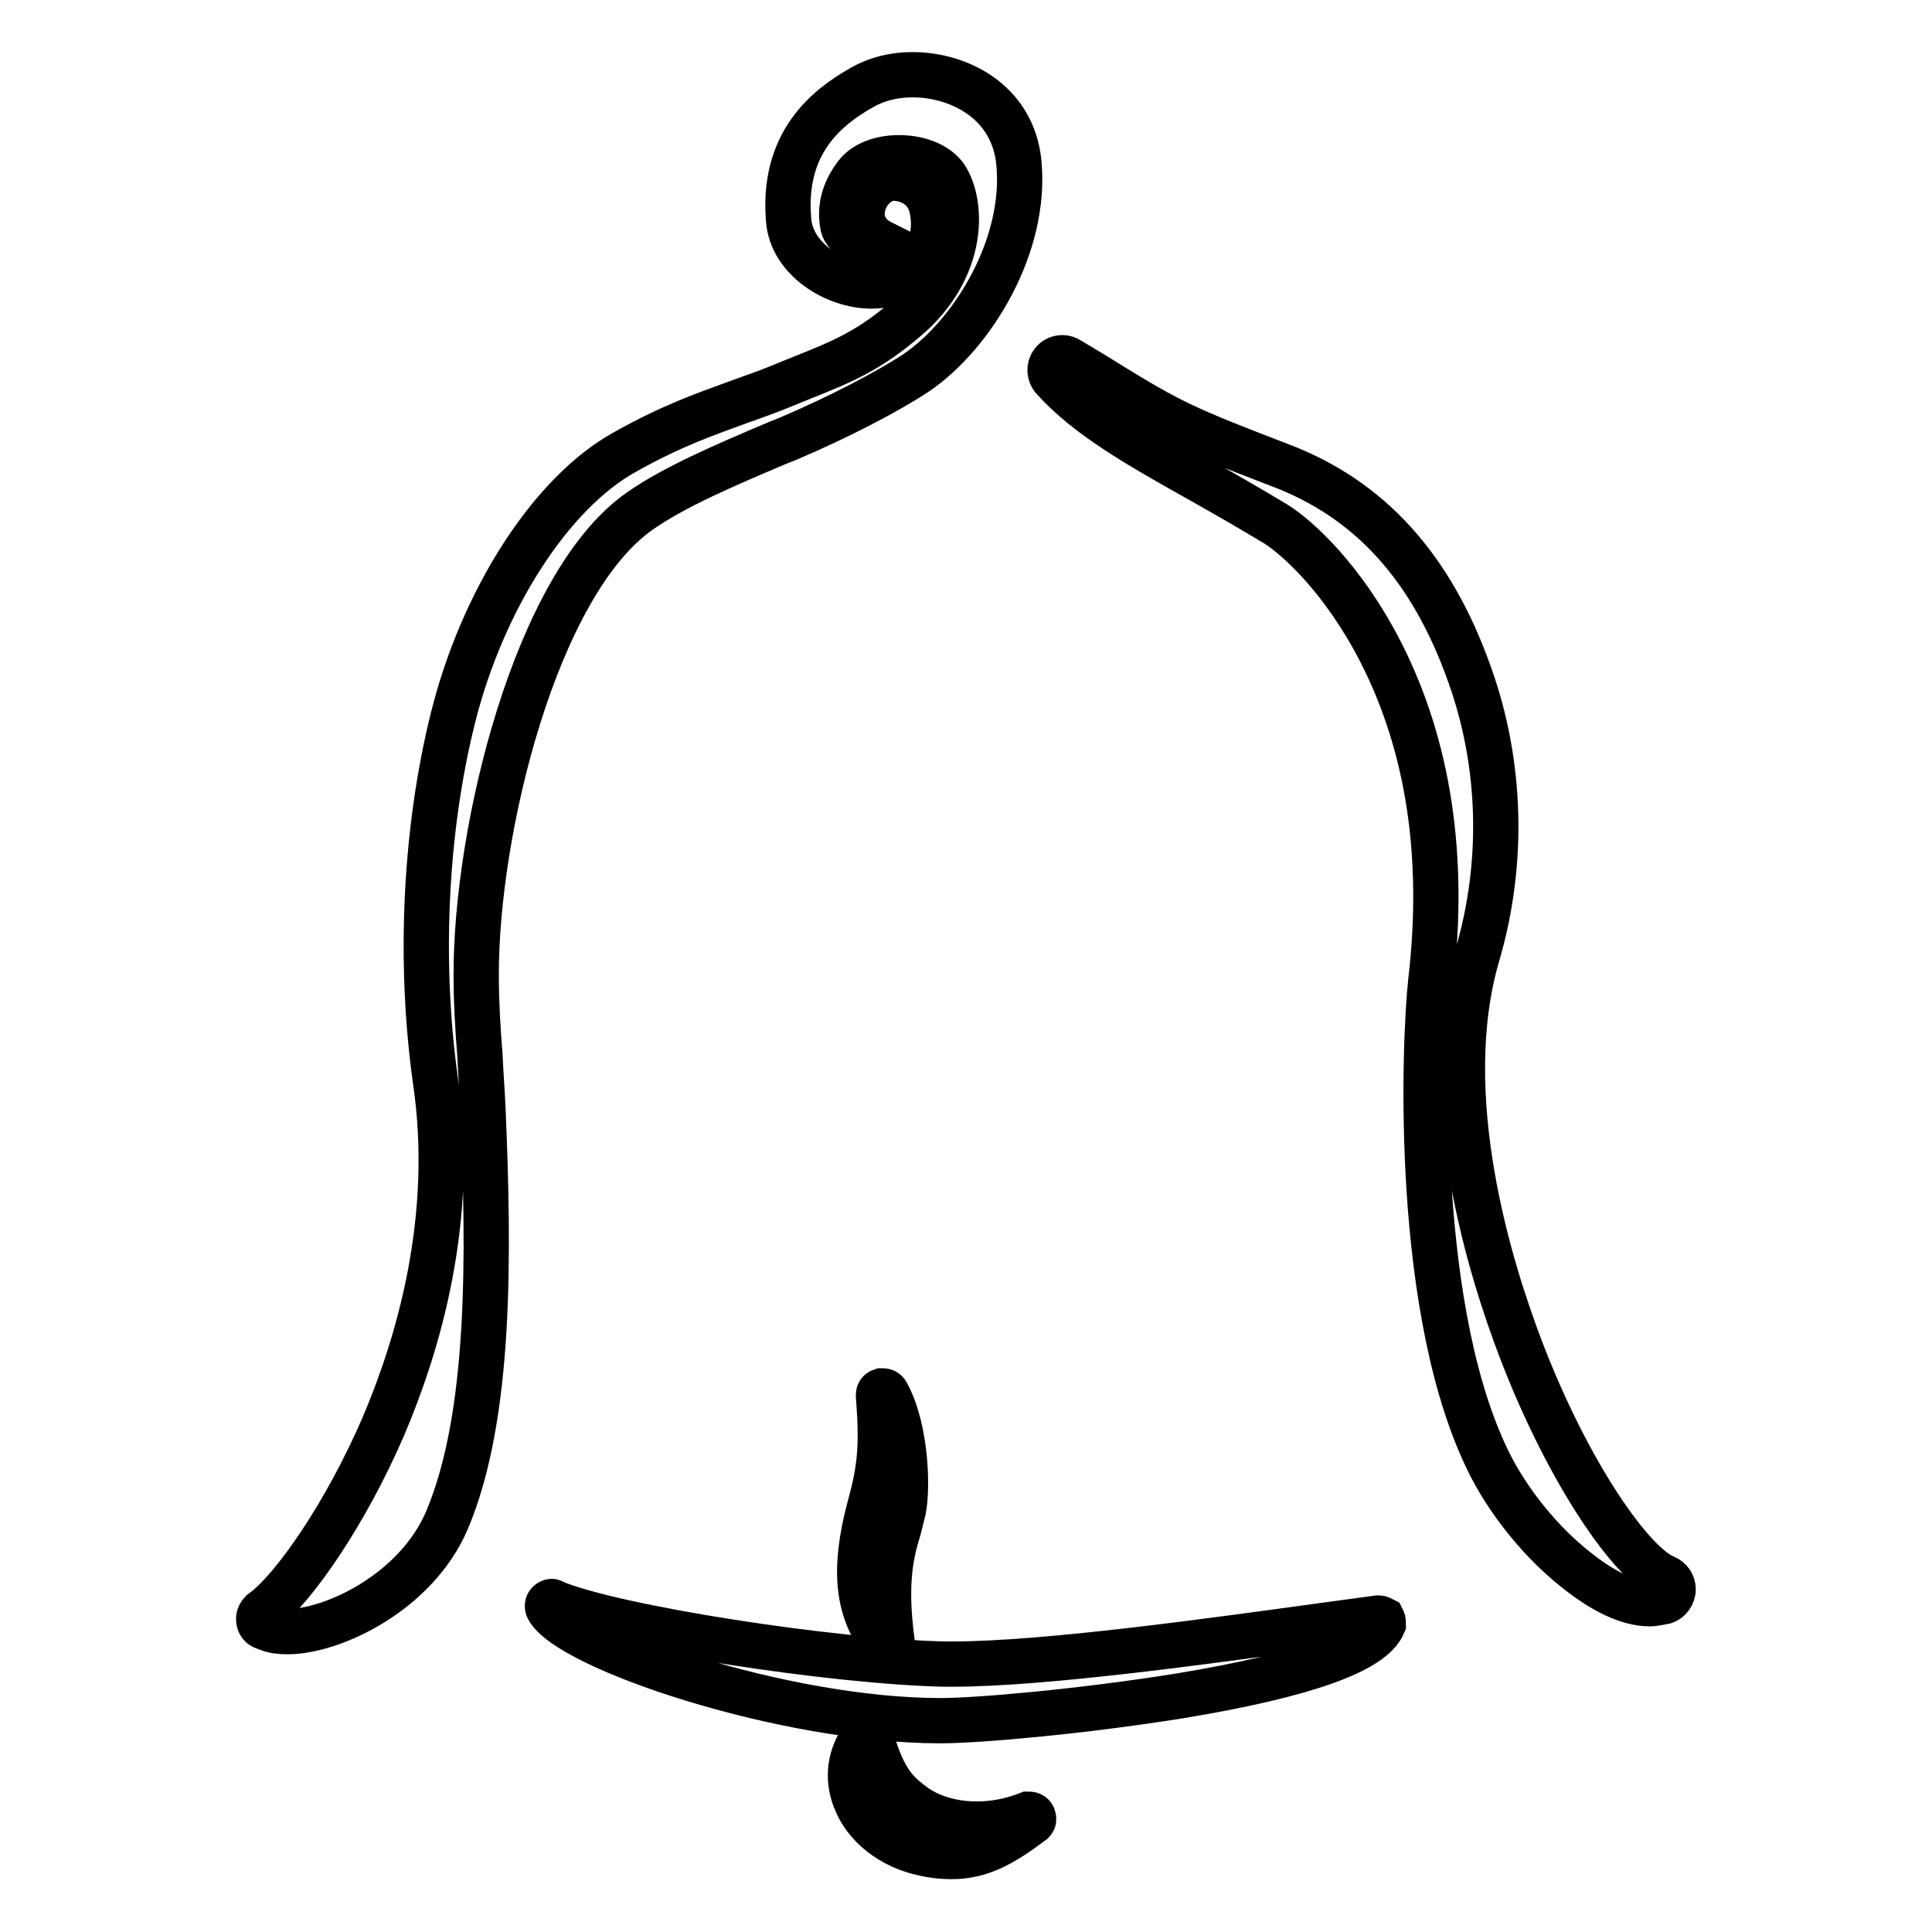
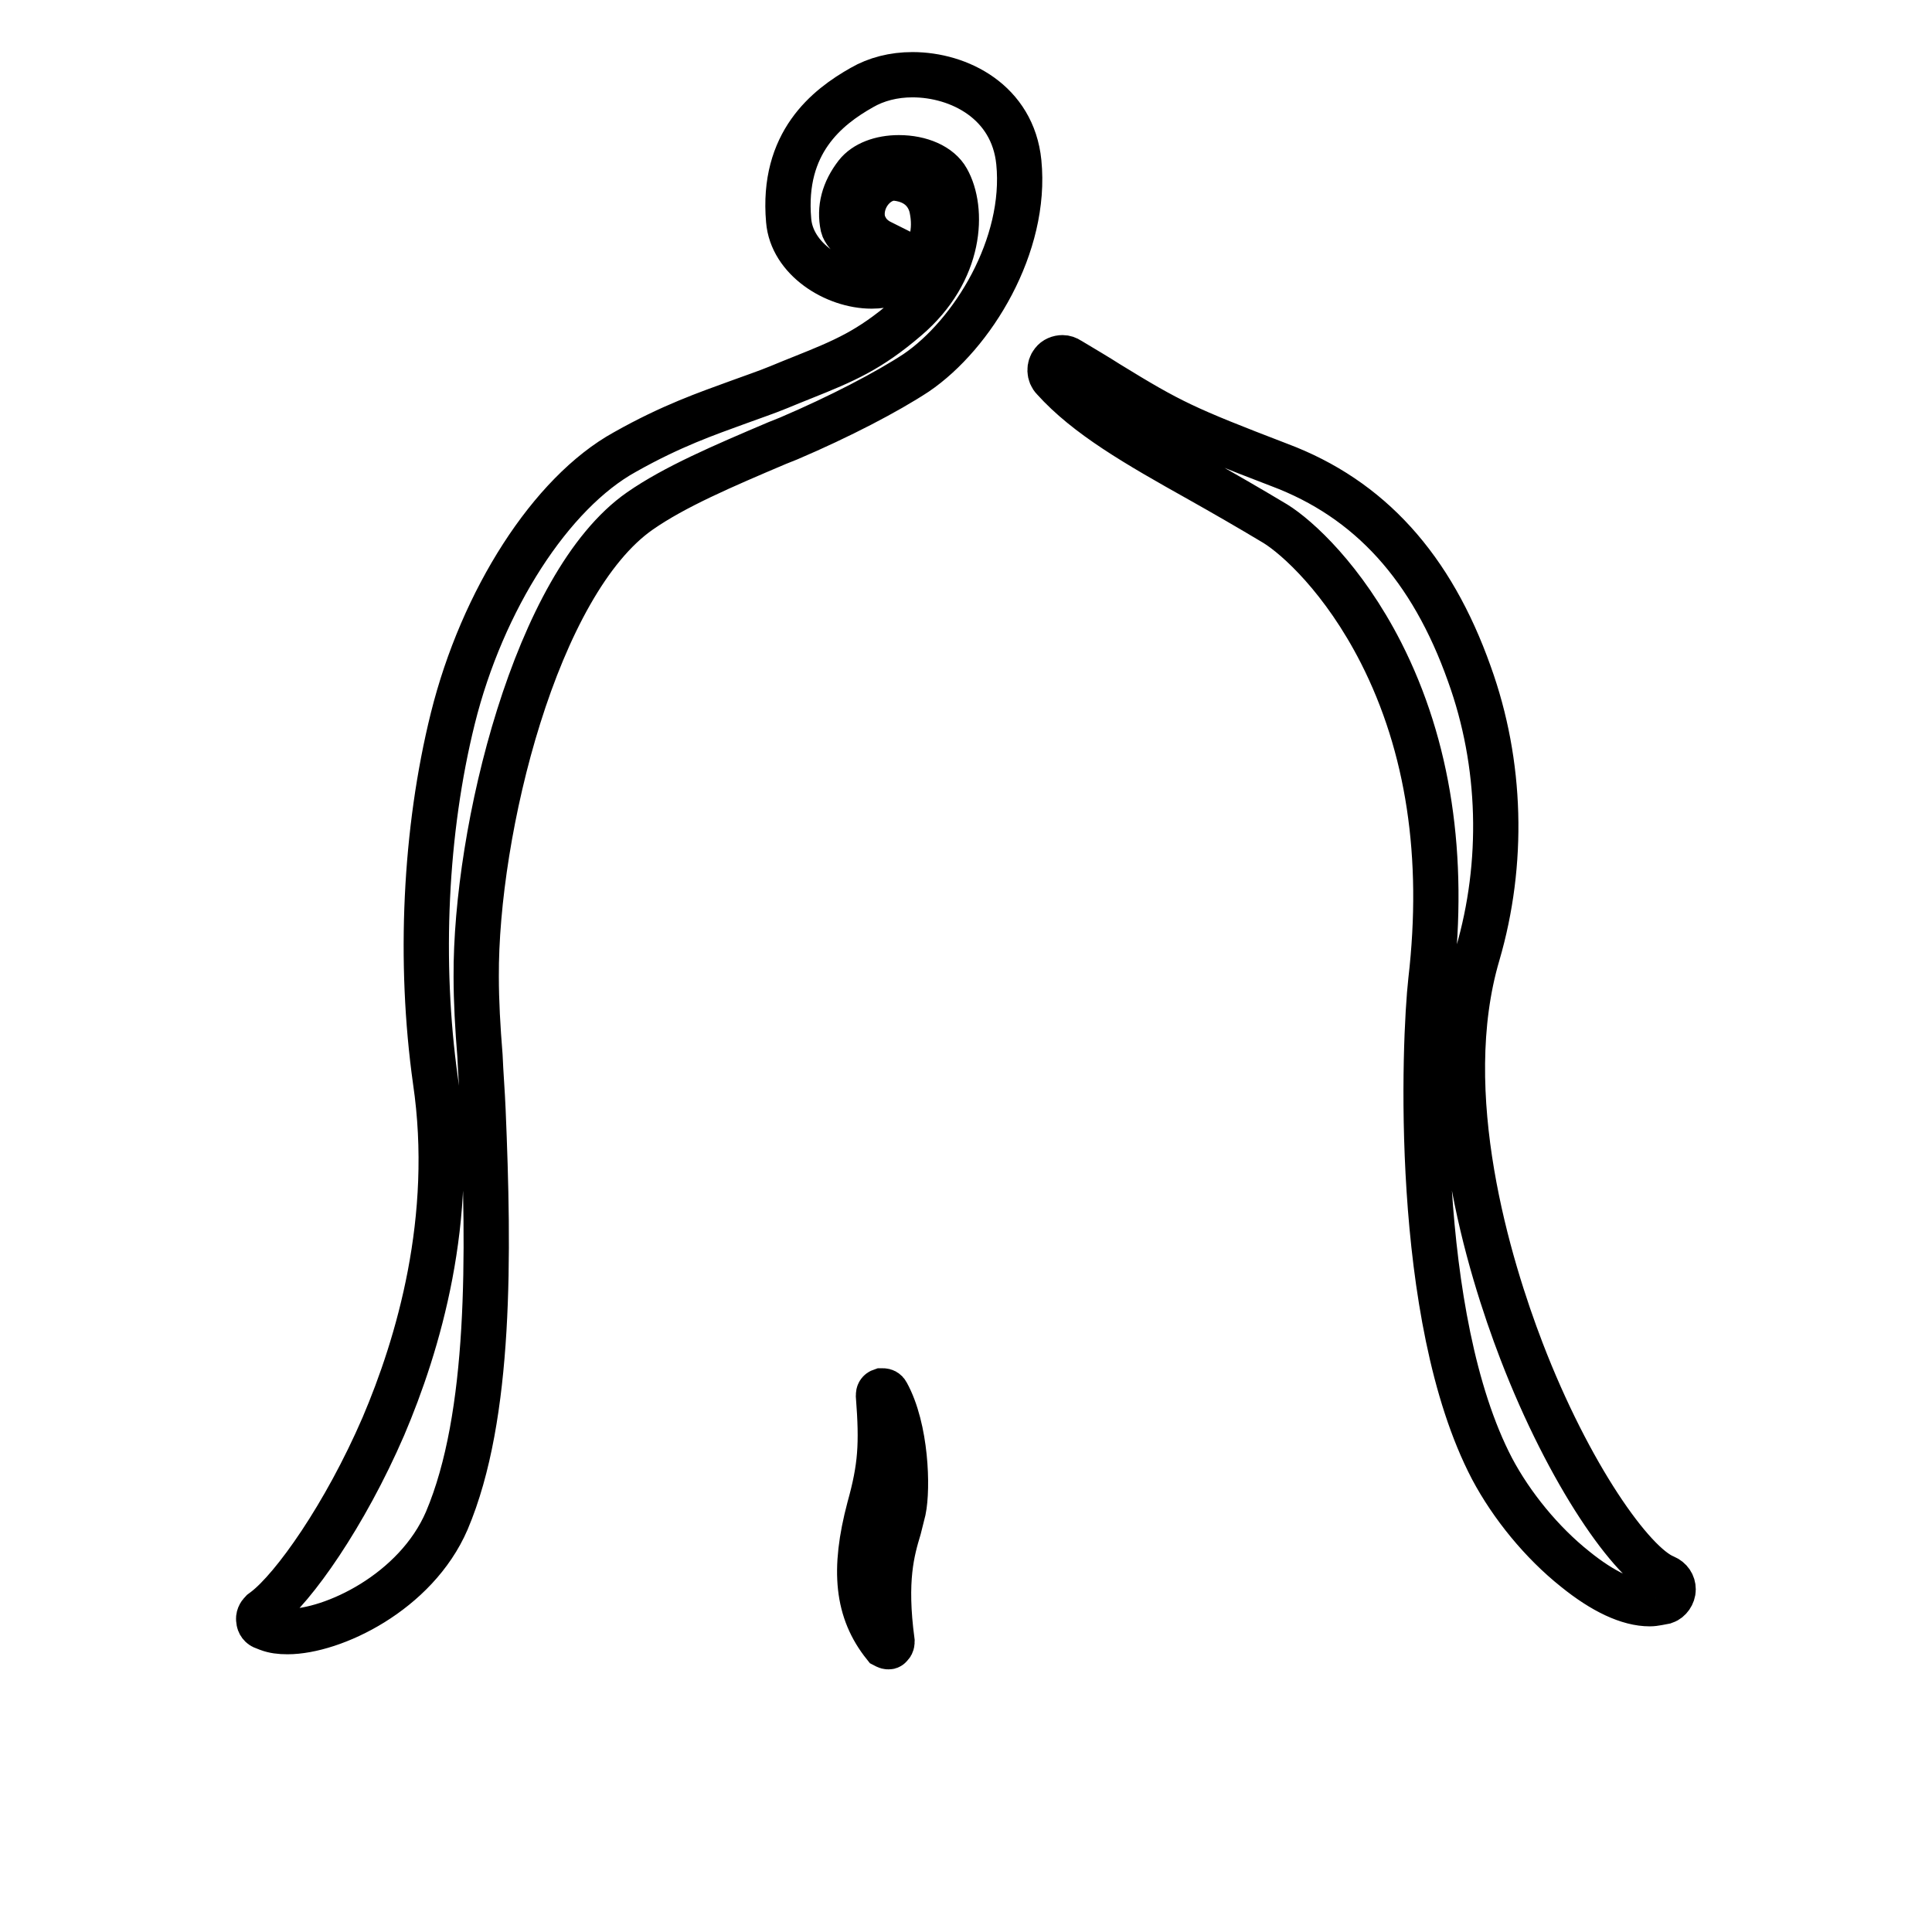
<svg xmlns="http://www.w3.org/2000/svg" version="1.1" x="0px" y="0px" viewBox="0 0 256 256" enable-background="new 0 0 256 256" xml:space="preserve">
  <g>
    <path stroke-width="6" fill-opacity="0" stroke="#000000" d="M38.1,216.2c-1,0-1.8-0.1-2.6-0.4l-0.5-0.2c-0.4-0.1-0.7-0.5-0.7-0.9c-0.1-0.4,0.1-0.8,0.4-1.1l0.4-0.3 c3.8-2.9,10.6-12.5,15.7-24.3c4.6-10.8,9.6-27.5,6.9-45.8c-2.2-15.7-1.4-33.1,2.3-48c3.9-15.7,13-29.9,22.8-35.3 c6.2-3.5,10.9-5.1,15-6.6c1.9-0.7,3.7-1.3,5.4-2c1.2-0.5,2.2-0.9,3.2-1.3c5.5-2.2,8.8-3.6,13.7-7.8c7.4-6.3,7.6-14.5,5.4-18.4 c-1-1.8-3.5-2.9-6.4-2.9c-2.4,0-4.5,0.8-5.6,2.2c-1.7,2.2-2.3,4.5-1.8,6.9c0.3,1.2,2.4,2.8,3.9,2.8c0.3,0,0.5-0.1,0.5-0.1 c0.3-0.3,0.4-0.5,0.6-0.6c-0.6-0.3-1.5-0.9-2-1.9c-0.7-1.2-0.6-2.9,0.2-4.3c0.8-1.4,2.2-2.3,3.5-2.3c0.1,0,0.2,0,0.3,0 c3.7,0.4,4.6,3,4.8,4.1c0.5,2.5,0.3,6-3.2,8.7c-1.3,1-3,1.5-4.8,1.5c-4.9,0-10.6-3.6-11-8.7c-0.9-10.3,5.1-15,9.7-17.6 c1.9-1.1,4.2-1.7,6.7-1.7c6.2,0,13.3,3.6,14.1,11.6c1.1,11-6.1,22.8-13.6,27.9c-3.8,2.5-10.1,5.8-16.9,8.7l-1.5,0.6 c-7.3,3.1-13.6,5.8-18.2,9C71,77.3,63,110.1,63.1,129.4c0,3.3,0.2,6.8,0.5,10.5c0.1,2.4,0.3,4.8,0.4,7.2c0.8,19,1.1,40.5-4.8,54.4 C55.1,211,44.1,216.2,38.1,216.2L38.1,216.2z M218.6,212.5c-2.8,0-6.2-1.6-9.9-4.6c-4.4-3.5-8.4-8.4-11-13.3 c-10.5-20.1-9-56.7-8.1-64.7c1.9-16.4-0.3-31-6.6-43.4c-5-9.8-11.1-15.3-14-17.1c-3.5-2.1-6.8-4-10-5.8c-8.4-4.7-15-8.5-19.4-13.4 c-0.6-0.6-0.6-1.6-0.1-2.2c0.3-0.4,0.8-0.6,1.3-0.6c0.3,0,0.6,0.1,0.9,0.3c2,1.2,3.7,2.2,5.1,3.1c8.3,5.1,10.2,6,22.7,10.8 c12,4.5,20.2,13.6,25.2,27.7c4.3,11.9,4.6,25.1,1.1,37.1c-5.5,18.6,1.5,41.4,5.8,52.6c6.3,16.4,14.7,28.3,19,30 c0.7,0.3,1.1,0.9,1.1,1.6c0,0.7-0.5,1.4-1.1,1.6C220,212.3,219.3,212.5,218.6,212.5L218.6,212.5z M117.7,218.2 c-0.2,0-0.3-0.1-0.5-0.2c-3.6-4.5-4.2-9.9-2-18.2c1.5-5.4,1.7-8.4,1.2-14.9c0-0.3,0.1-0.5,0.4-0.6c0.1,0,0.1,0,0.2,0 c0.2,0,0.4,0.1,0.5,0.3c2.6,4.7,2.8,12.6,2.2,15.5c-0.2,0.8-0.4,1.6-0.6,2.4c-0.9,3-2,6.8-0.9,15c0,0.3-0.1,0.5-0.3,0.6 C117.9,218.2,117.8,218.2,117.7,218.2z" />
-     <path stroke-width="6" fill-opacity="0" stroke="#000000" d="M124.6,228c-20.8,0-49.3-9.7-52-14.9c-0.1-0.2-0.1-0.5,0.1-0.7c0.1-0.1,0.3-0.2,0.4-0.2 c0.1,0,0.1,0,0.2,0.1c8,3.4,37.1,7.9,51.9,8.2h1c12.3,0,34.4-3.1,49-5.1c2.8-0.4,5.3-0.7,7.4-1h0.1c0.2,0,0.3,0.1,0.5,0.2 c0.1,0.2,0.1,0.4,0.1,0.6c-1.5,3.6-10.6,6.8-26.9,9.5C143.3,226.8,129.6,228,124.6,228L124.6,228z M126.1,246 c-1.1,0-2.3-0.1-3.6-0.4c-4.4-0.9-7.9-3.7-9.2-7.2c-1.1-2.8-0.7-5.8,1.1-8.2c0.1-0.1,0.3-0.2,0.5-0.2h0.1c0.2,0,0.4,0.2,0.5,0.4 c1.6,5.7,3.5,7.2,5,8.4c0.1,0.1,0.3,0.2,0.4,0.3c0.5,0.4,3.4,2.6,8.5,2.6c2.2,0,4.5-0.4,6.8-1.3c0.1,0,0.1,0,0.2,0 c0.2,0,0.4,0.1,0.5,0.3c0.1,0.3,0.1,0.5-0.1,0.7C132.8,244.4,129.9,246,126.1,246z" />
  </g>
</svg>